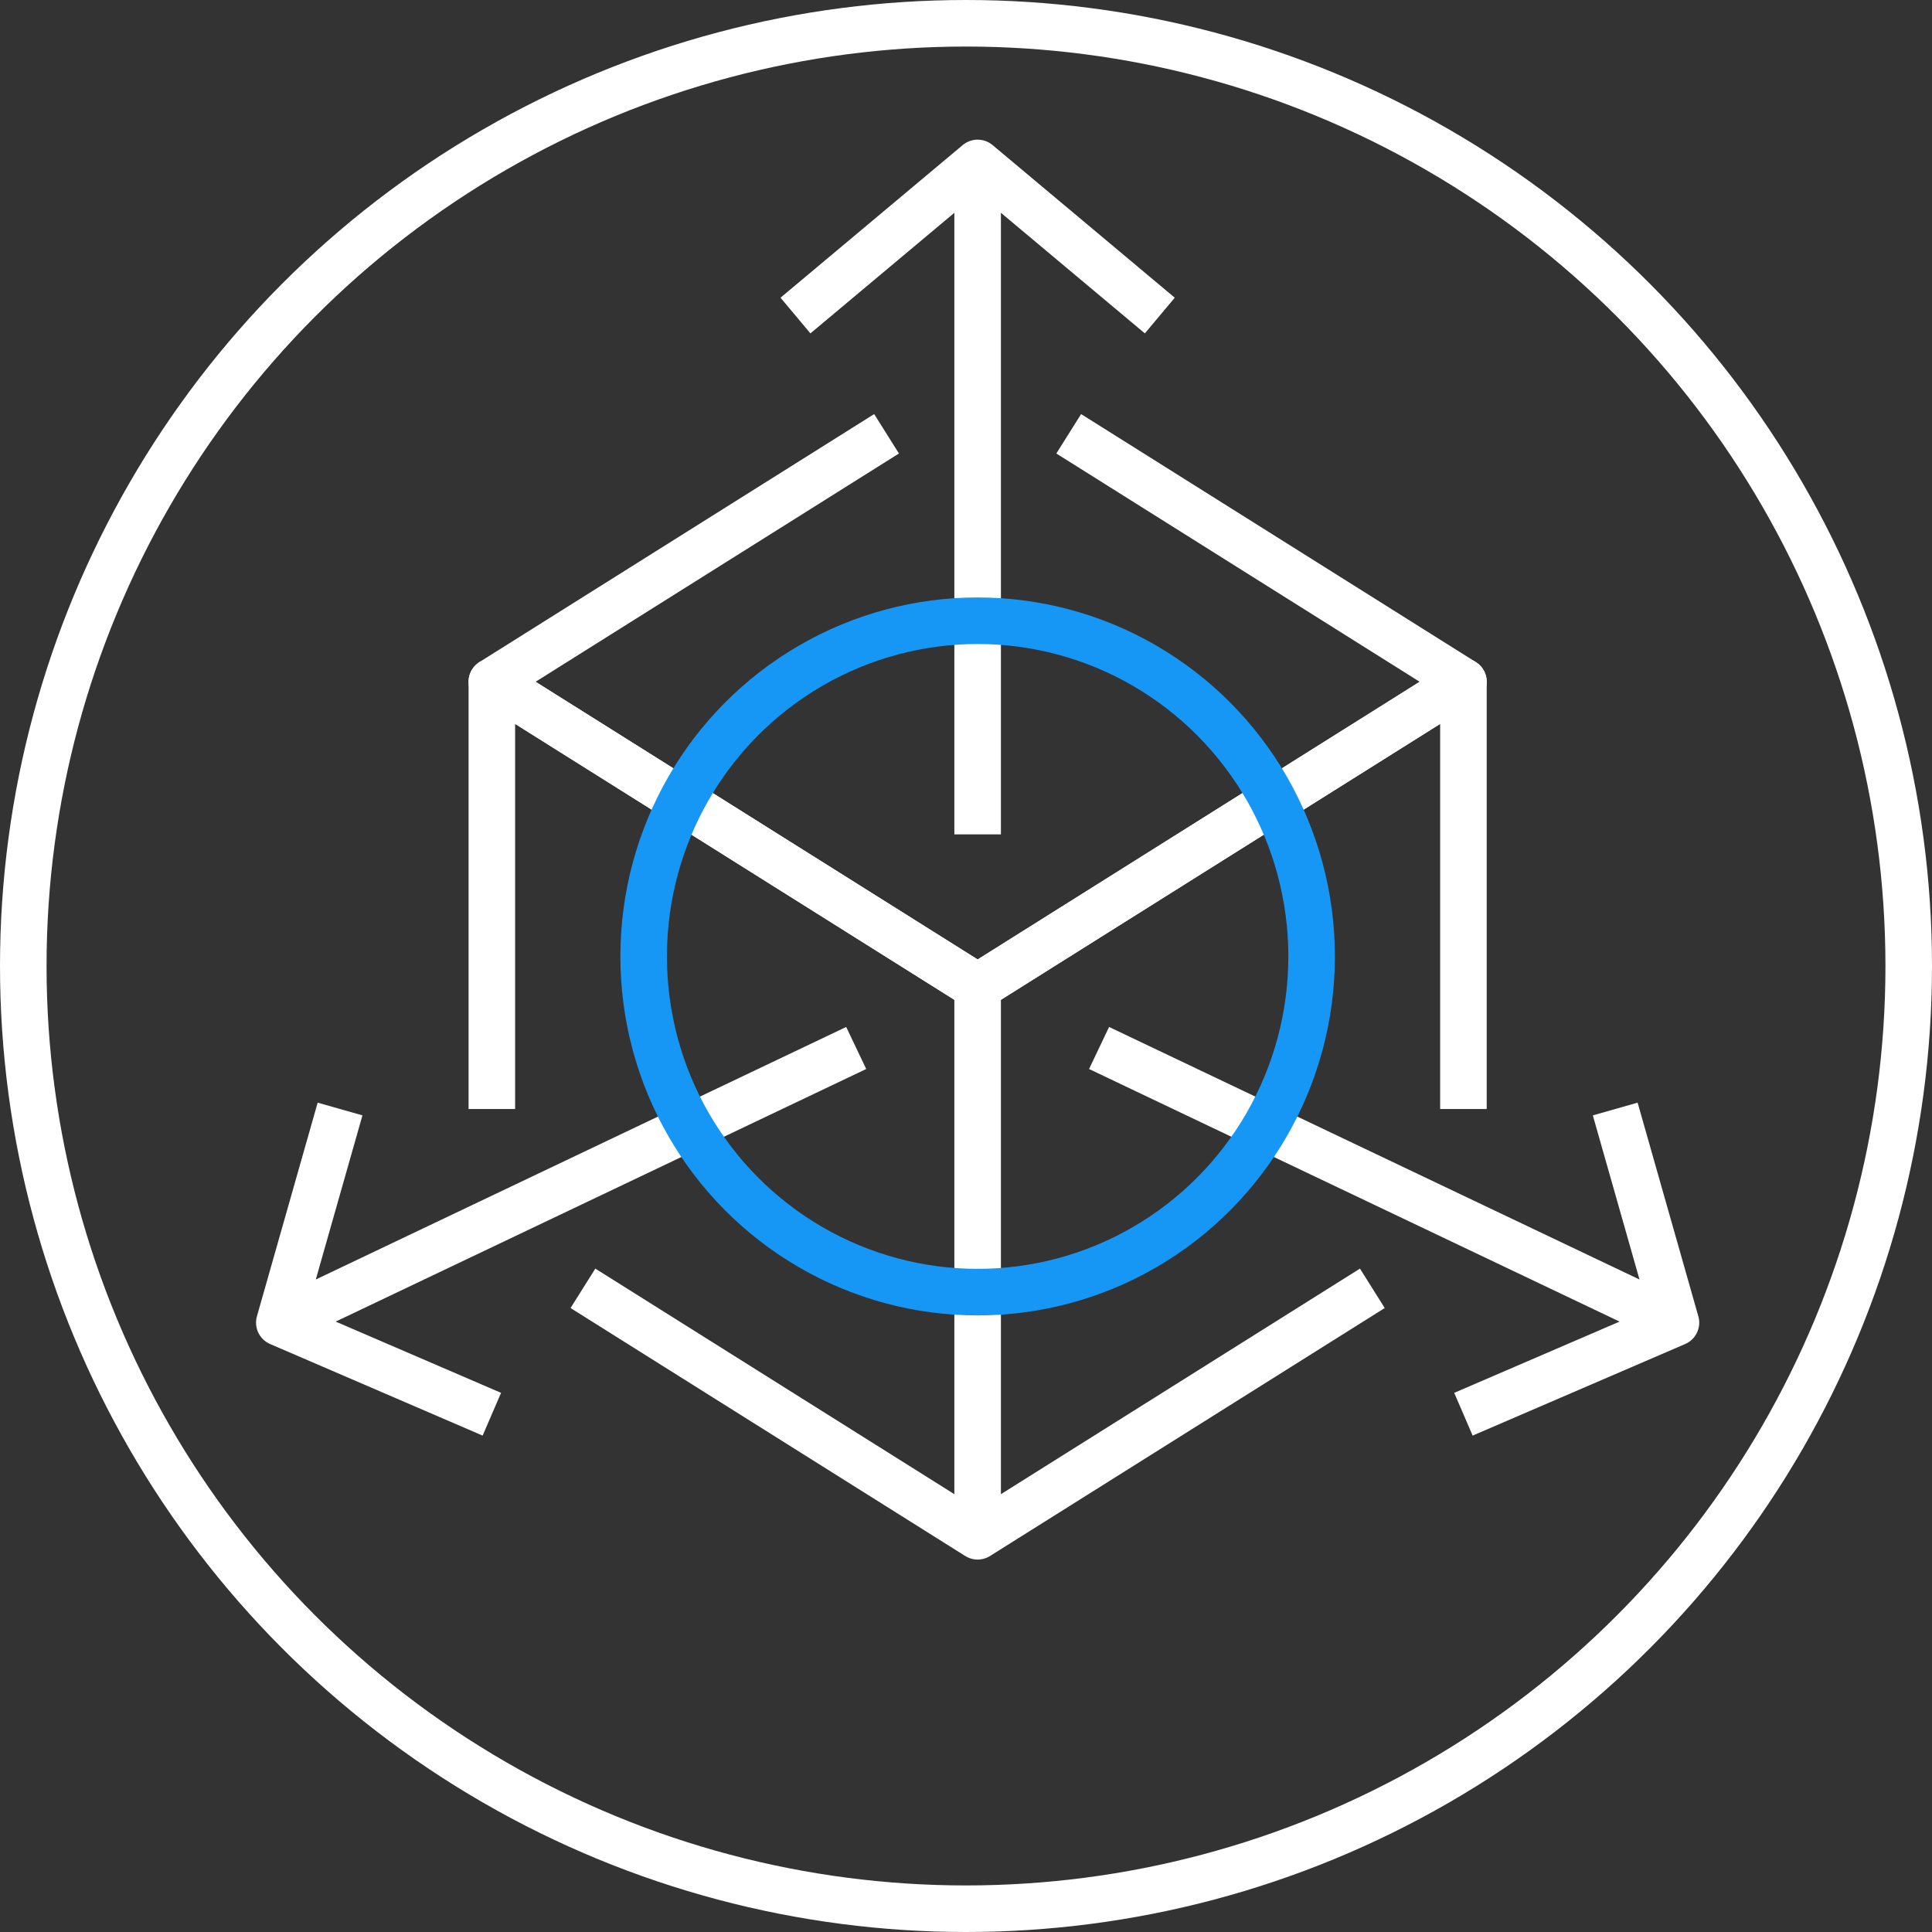
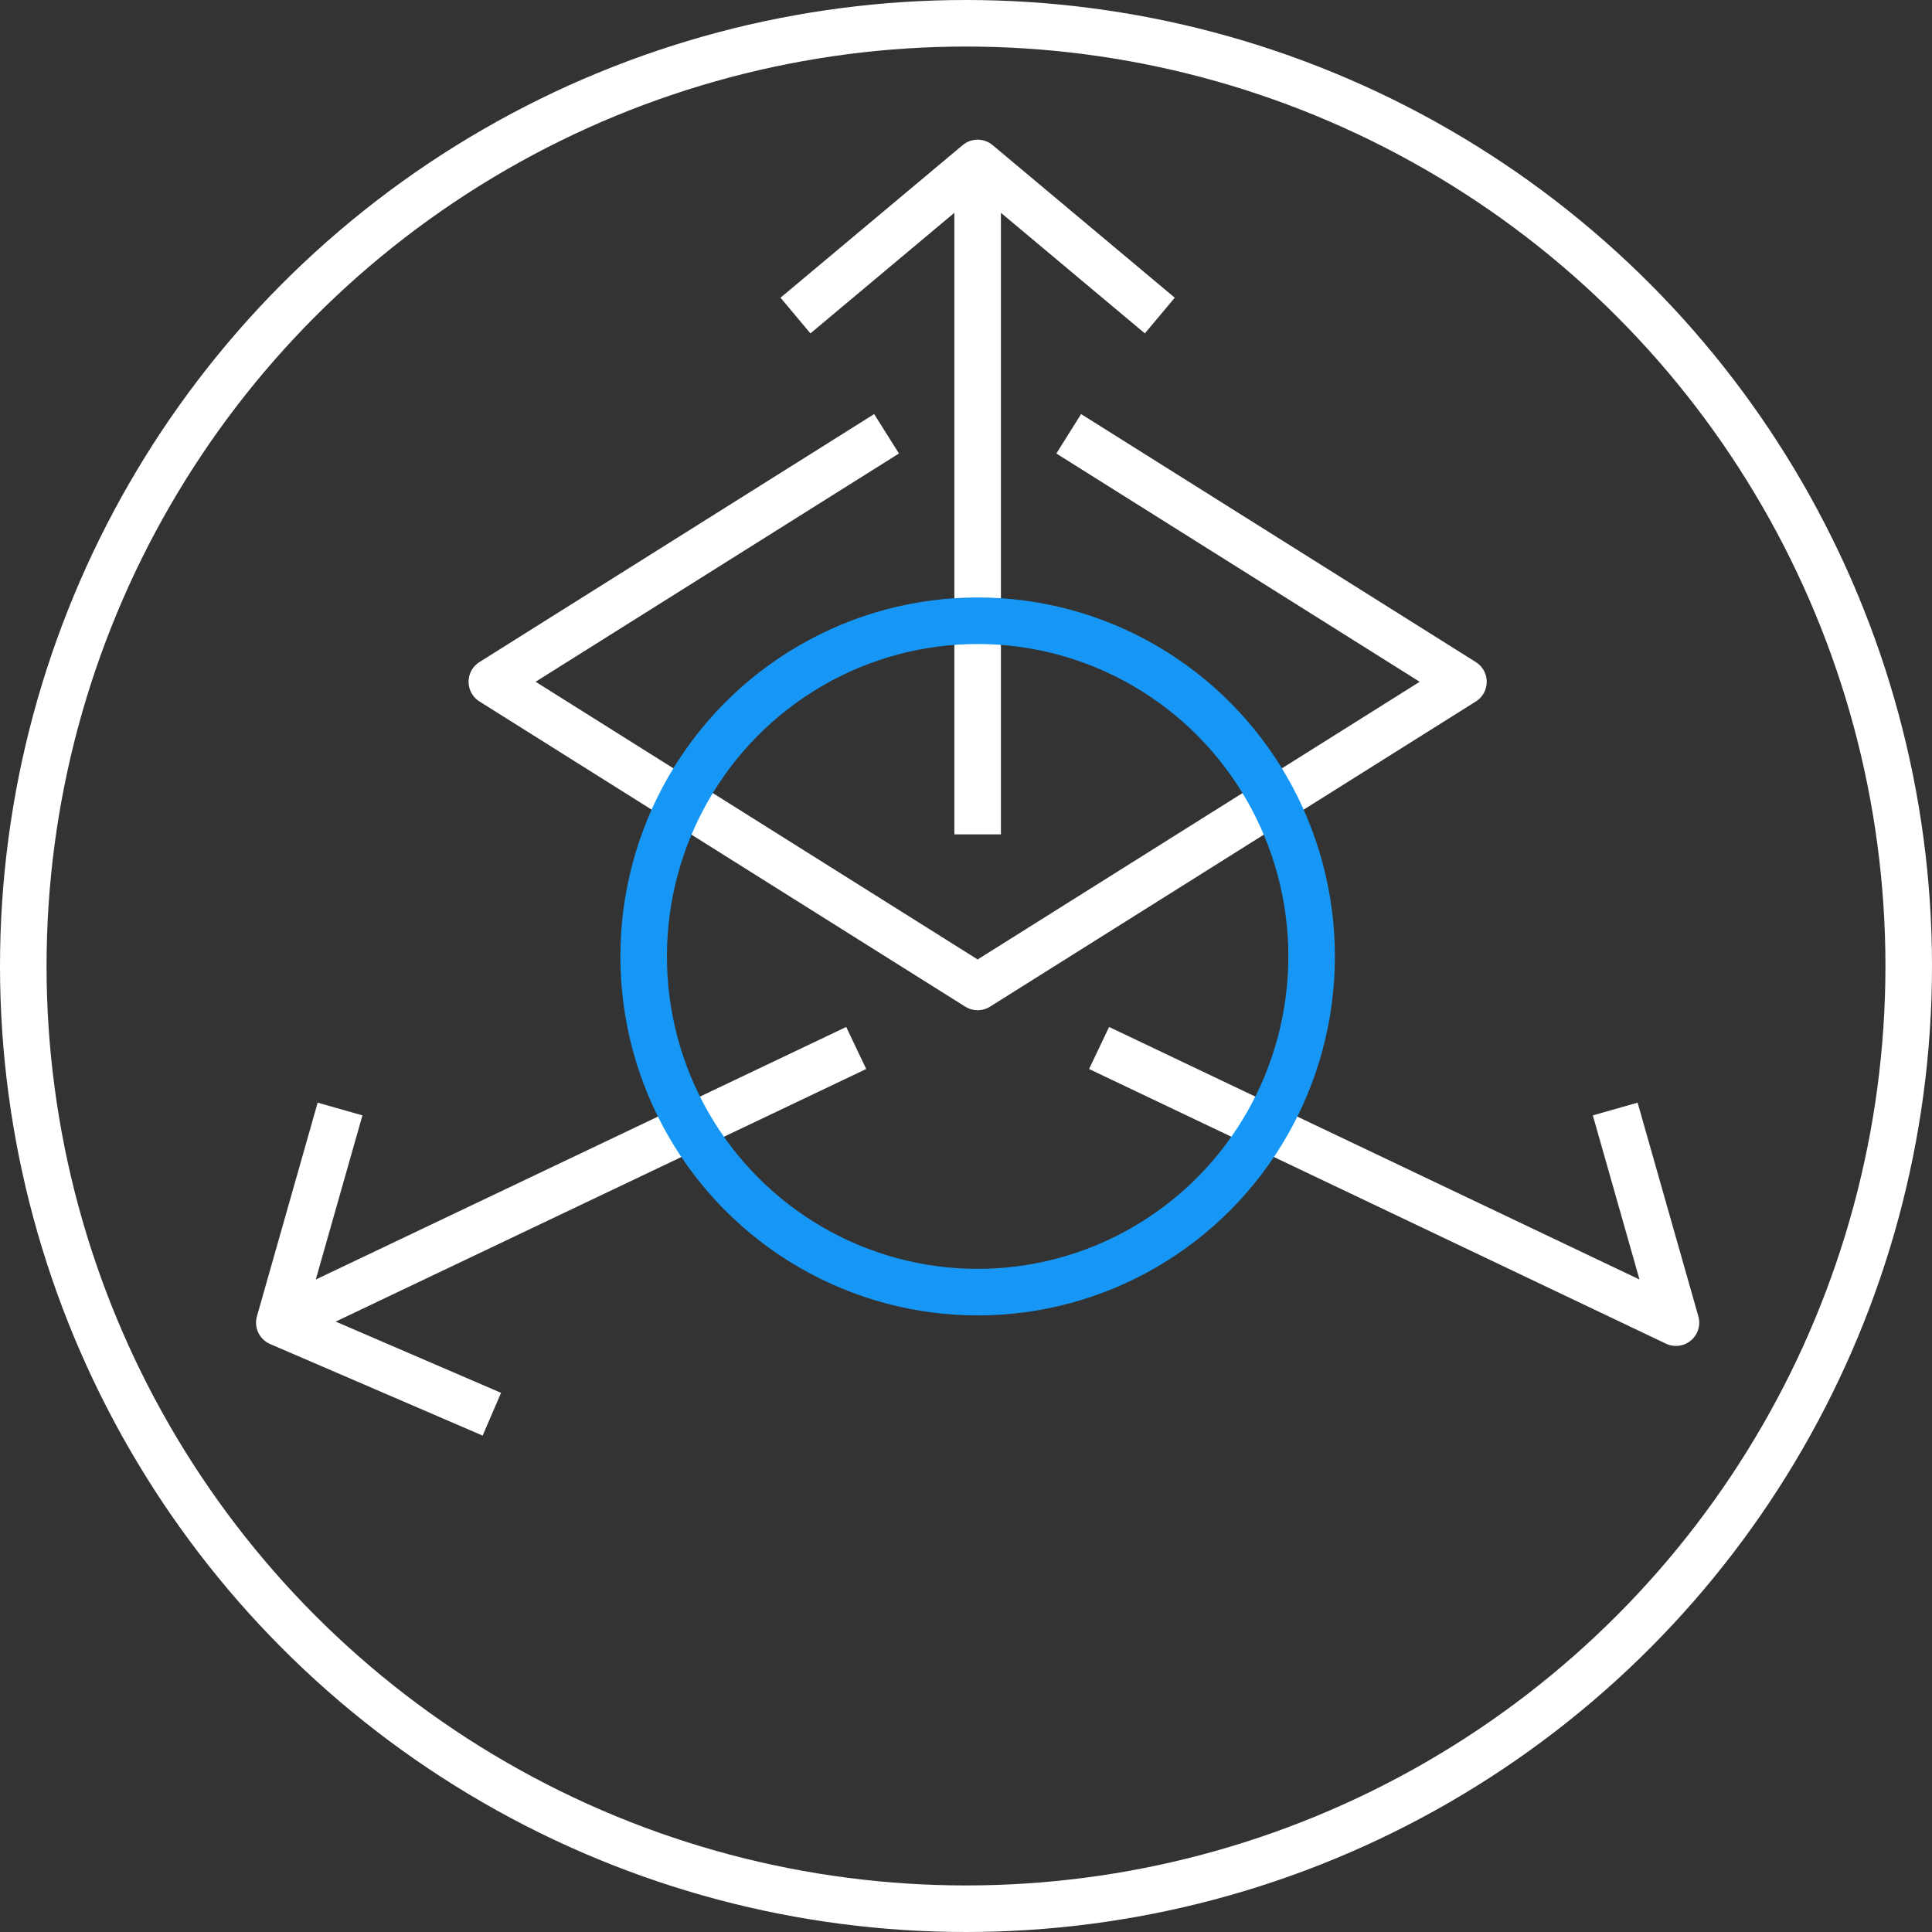
<svg xmlns="http://www.w3.org/2000/svg" width="83" height="83" viewBox="0 0 83 83">
  <rect x="0" y="0" width="83" height="83" fill="#333333" stroke="none" />
  <g fill="none" fill-rule="evenodd" stroke-linejoin="round" stroke-width="2" transform="translate(1 1)">
    <circle cx="40.5" cy="40.5" r="40.5" stroke="#FFF" />
    <g transform="translate(11 6)">
-       <path stroke="#FFF" d="M9.13 40.644V22.29L30 35.4V59L13.043 48.347M46.957 48.347L30 59V35.4l20.87-13.111v18.355" />
-       <path stroke="#FFF" d="M33.913 11.636L50.87 22.29 30 35.4 9.13 22.289l16.957-10.653M24.783 38.022L0 49.822M9.13 53.756L0 49.822l2.609-9.178M35.217 38.022L60 49.822M50.87 53.756L60 49.822l-2.609-9.178M30 28.844V0M37.826 6.556L30 0l-7.826 6.556" />
+       <path stroke="#FFF" d="M33.913 11.636L50.87 22.29 30 35.4 9.13 22.289l16.957-10.653M24.783 38.022L0 49.822M9.13 53.756L0 49.822l2.609-9.178M35.217 38.022L60 49.822L60 49.822l-2.609-9.178M30 28.844V0M37.826 6.556L30 0l-7.826 6.556" />
      <ellipse cx="30" cy="34.089" stroke="#1797F5" rx="14.348" ry="14.422" />
    </g>
  </g>
</svg>